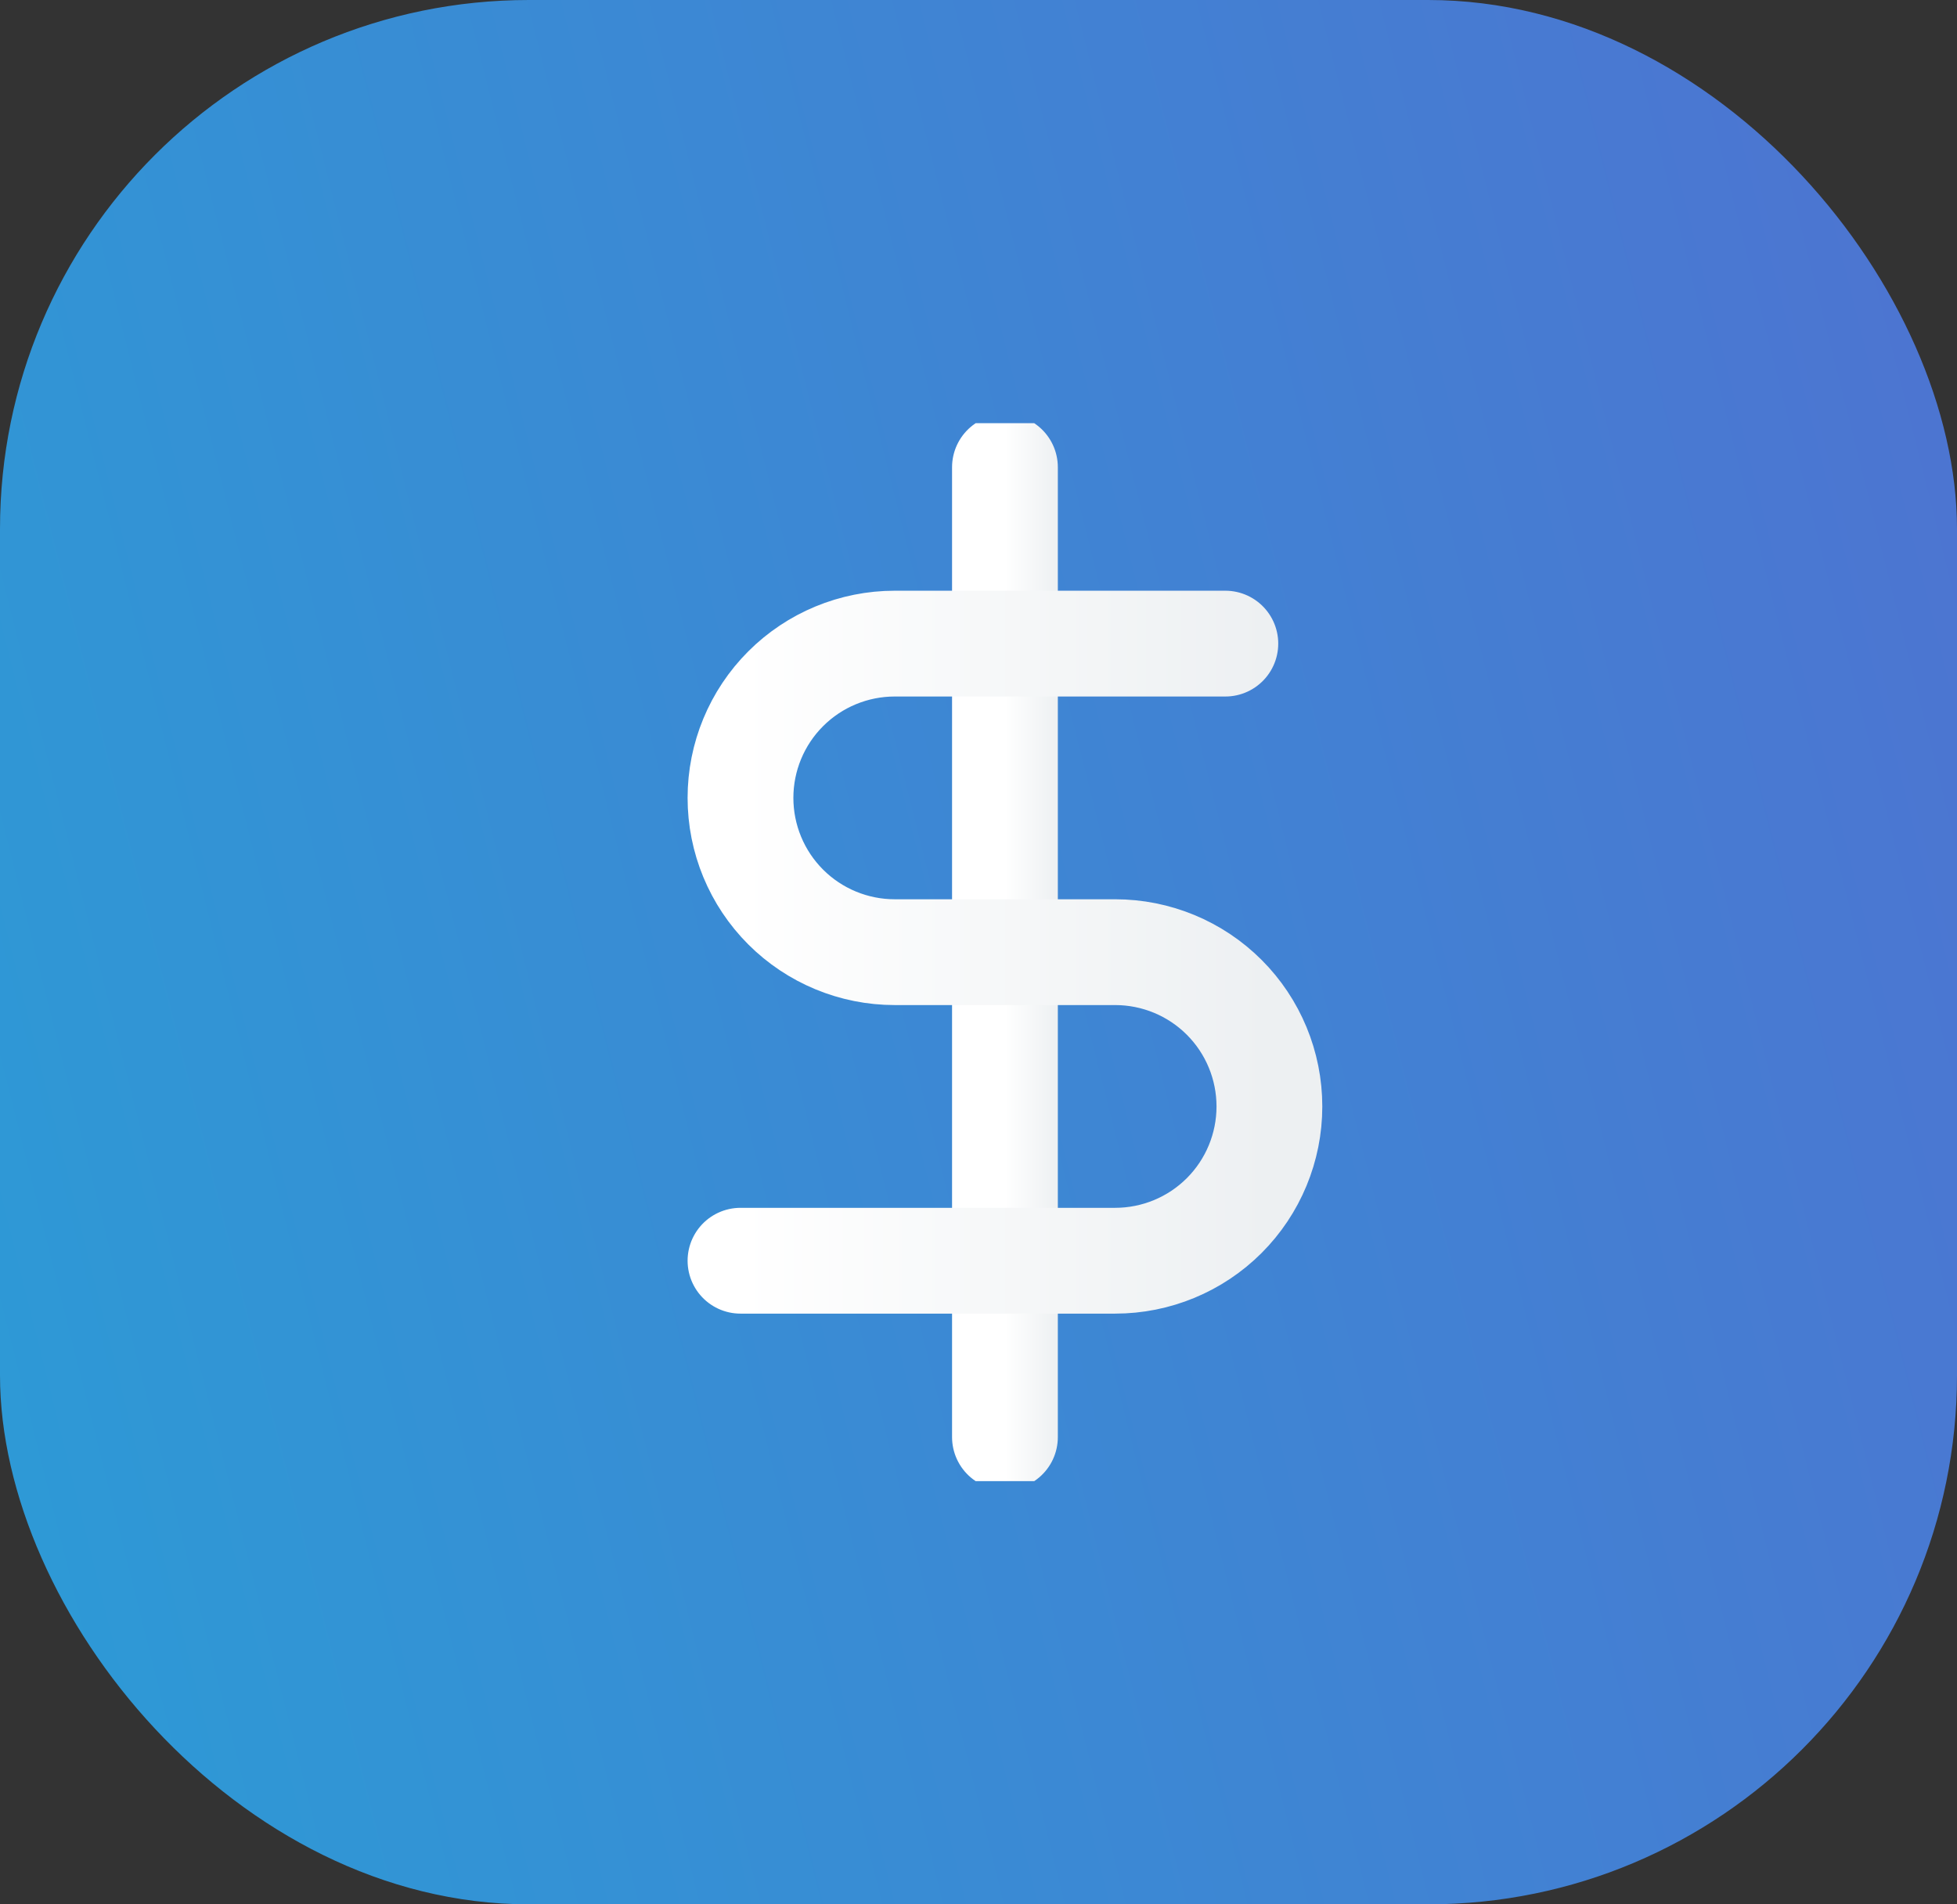
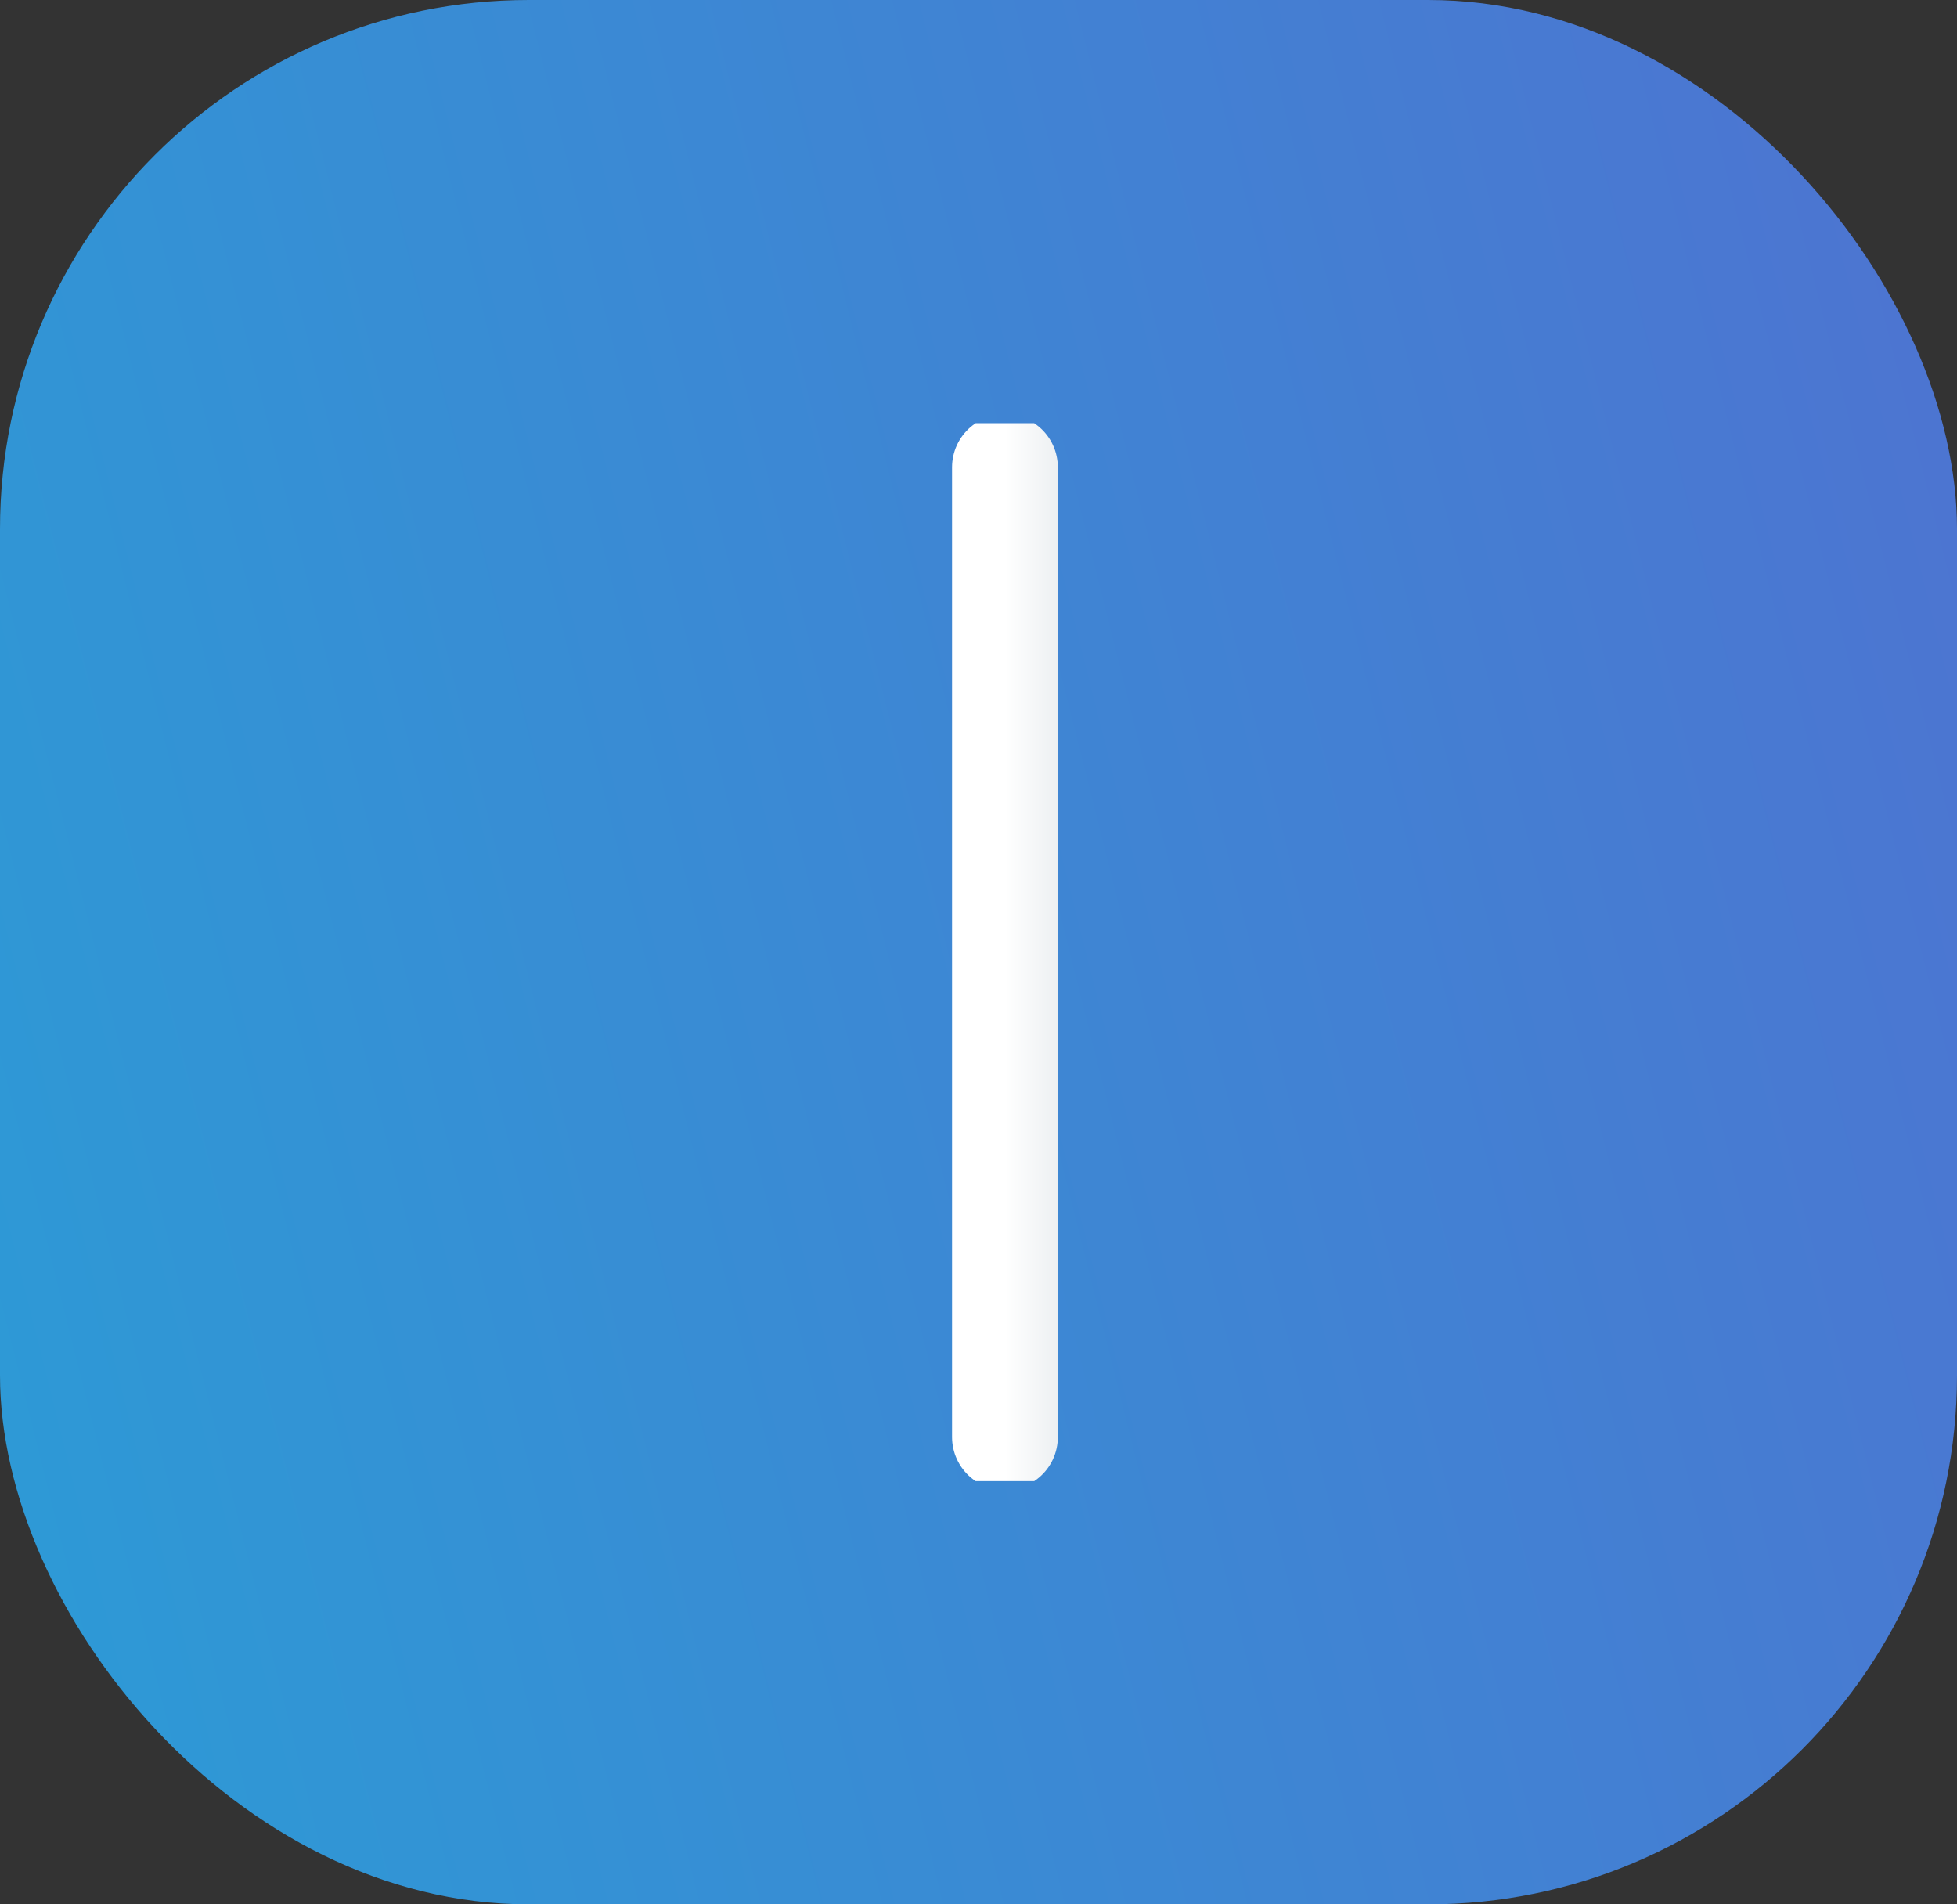
<svg xmlns="http://www.w3.org/2000/svg" width="37" height="36" viewBox="0 0 37 36" fill="none">
  <rect x="0" y="0" width="37" height="36" fill="#333333" stroke="none" />
  <rect width="37" height="36" rx="10" fill="url(#paint0_linear_1624_14253)" />
  <g clip-path="url(#clip0_1624_14253)">
    <path d="M19 8.833V27.167" stroke="url(#paint1_linear_1624_14253)" stroke-width="2" stroke-linecap="round" stroke-linejoin="round" />
-     <path d="M23.167 12.167H16.917C16.143 12.167 15.401 12.474 14.854 13.021C14.307 13.568 14 14.31 14 15.083C14 15.857 14.307 16.599 14.854 17.146C15.401 17.693 16.143 18 16.917 18H21.083C21.857 18 22.599 18.307 23.146 18.854C23.693 19.401 24 20.143 24 20.917C24 21.69 23.693 22.432 23.146 22.979C22.599 23.526 21.857 23.833 21.083 23.833H14" stroke="url(#paint2_linear_1624_14253)" stroke-width="2" stroke-linecap="round" stroke-linejoin="round" />
  </g>
  <defs>
    <linearGradient id="paint0_linear_1624_14253" x1="37" y1="-2.19975e-06" x2="-6.303" y2="10.853" gradientUnits="userSpaceOnUse">
      <stop stop-color="#4E73D1" />
      <stop offset="1" stop-color="#2C9BD6" />
    </linearGradient>
    <linearGradient id="paint1_linear_1624_14253" x1="19" y1="18" x2="20" y2="18" gradientUnits="userSpaceOnUse">
      <stop stop-color="white" />
      <stop offset="1" stop-color="#EDF0F2" />
    </linearGradient>
    <linearGradient id="paint2_linear_1624_14253" x1="14" y1="18" x2="24" y2="18" gradientUnits="userSpaceOnUse">
      <stop stop-color="white" />
      <stop offset="1" stop-color="#EDF0F2" />
    </linearGradient>
    <clipPath id="clip0_1624_14253">
      <rect width="20" height="20" fill="white" transform="translate(9 8)" />
    </clipPath>
  </defs>
</svg>